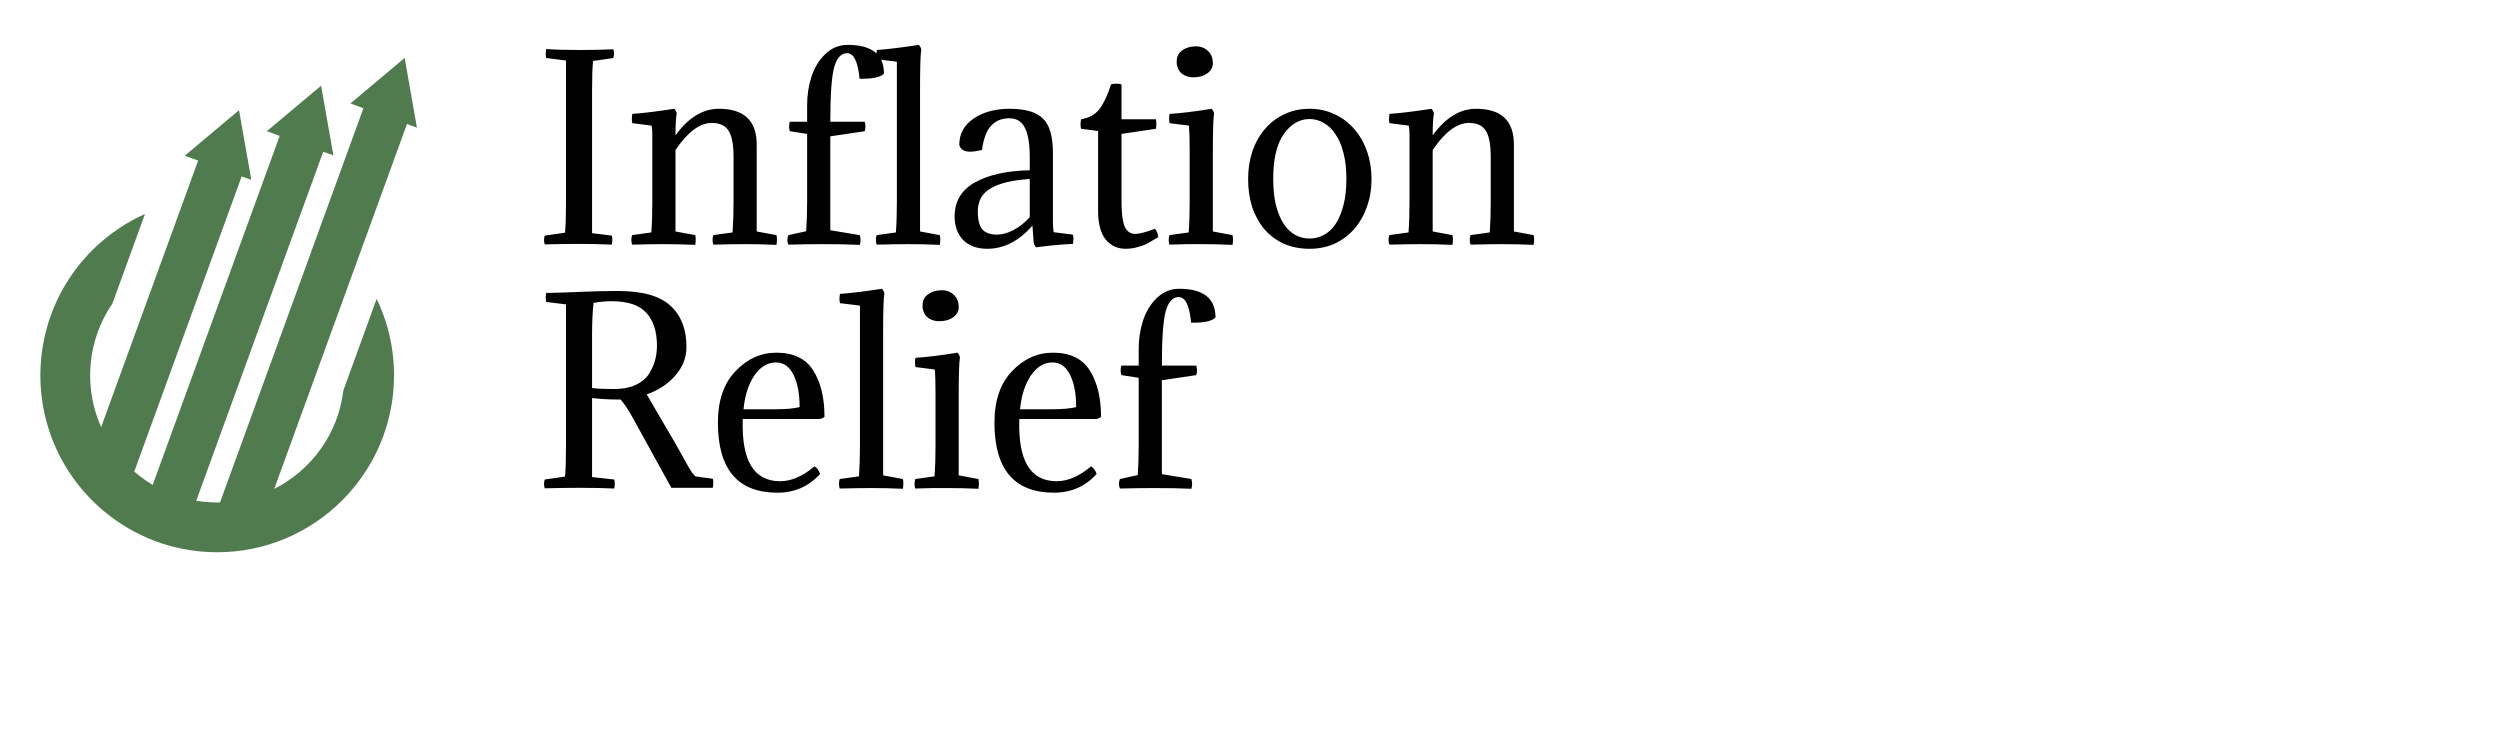
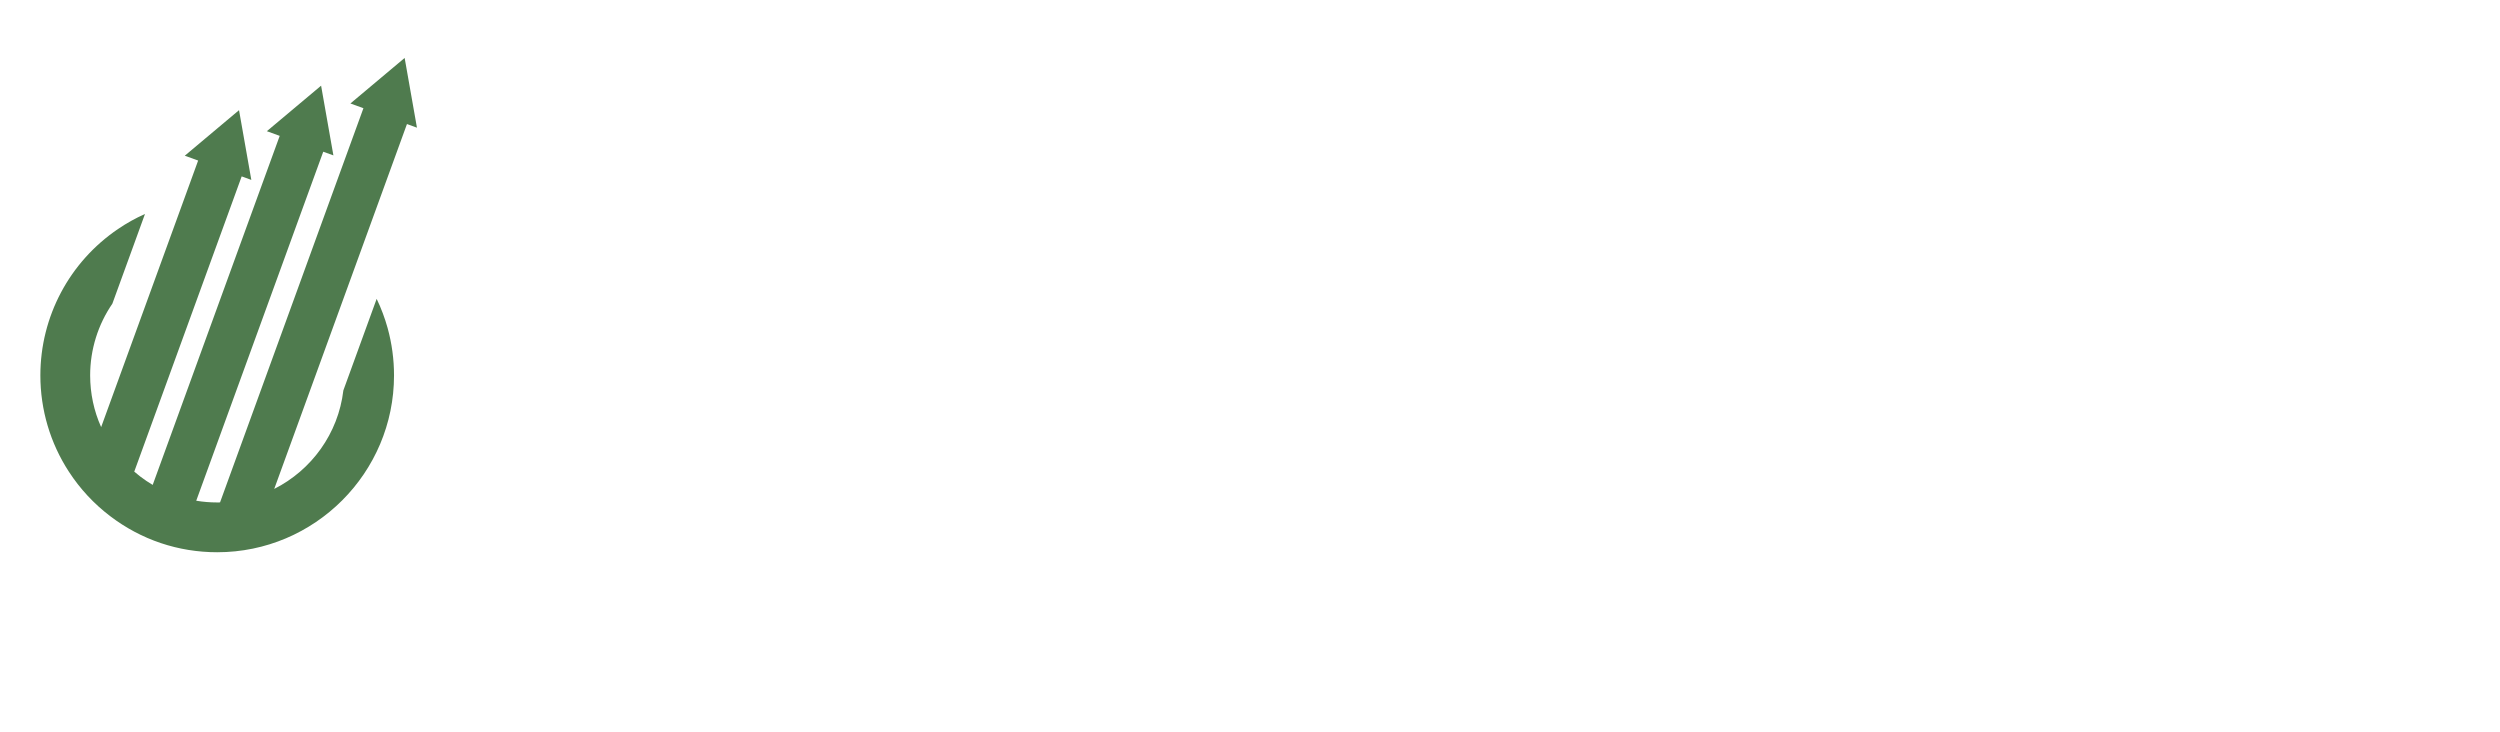
<svg xmlns="http://www.w3.org/2000/svg" width="164" height="48" viewBox="0 0 164 48" fill="none">
  <g filter="url(#filter0_dd_11168_1049)">
    <path d="M24.709 18.023L22.524 24.03C22.191 26.86 20.432 29.259 17.989 30.491L21.901 19.739L23.325 15.825L26.697 6.555L27.352 6.794L26.545 2.219L22.987 5.206L23.841 5.516L20.917 13.552L19.744 16.78L14.434 31.377C14.373 31.379 14.31 31.379 14.249 31.379C13.783 31.379 13.324 31.342 12.873 31.266L18.479 15.862L19.607 12.758L21.205 8.371V8.37L21.871 8.612L21.064 4.038L17.506 7.024L18.349 7.331L16.751 11.719L15.621 14.823L10.017 30.228C9.736 30.062 9.467 29.88 9.203 29.679C9.068 29.574 8.936 29.468 8.807 29.357L14.136 14.712L15.308 11.492L15.854 9.989L16.487 10.22L15.68 5.645L12.122 8.632L12.998 8.95L12.012 11.662L10.597 15.55L6.635 26.437C6.16 25.377 5.914 24.223 5.914 23.044C5.914 21.339 6.435 19.706 7.371 18.339L8.662 14.791L9.511 12.455C8.89 12.731 8.298 13.062 7.745 13.439C4.553 15.603 2.648 19.193 2.648 23.044C2.648 25.299 3.297 27.487 4.522 29.366C5.252 30.489 6.162 31.468 7.229 32.278C9.262 33.826 11.691 34.645 14.249 34.645C20.645 34.645 25.848 29.439 25.848 23.043C25.848 21.989 25.706 20.947 25.428 19.937C25.245 19.277 25.003 18.637 24.709 18.023V18.023Z" fill="#4F7B4E" />
  </g>
-   <path d="M38.84 5.872V15.296L40.136 15.456C40.179 15.616 40.179 15.813 40.136 16.048C39.464 16.016 38.733 16 37.944 16C37.368 16 36.632 16.011 35.736 16.032C35.672 15.84 35.672 15.648 35.736 15.456L37.064 15.264C37.107 14.859 37.128 14.235 37.128 13.392V3.968L35.832 3.808C35.789 3.648 35.789 3.451 35.832 3.216C36.419 3.259 37.149 3.28 38.024 3.28C38.803 3.28 39.539 3.264 40.232 3.232C40.296 3.424 40.296 3.616 40.232 3.808L38.904 4C38.861 4.405 38.84 5.029 38.84 5.872ZM48.12 10.288C48.12 9.467 48.008 8.891 47.784 8.56C47.571 8.229 47.208 8.064 46.696 8.064C45.907 8.064 45.112 8.656 44.312 9.84V15.184L45.608 15.424C45.651 15.595 45.651 15.808 45.608 16.064C44.936 16.032 44.248 16.016 43.544 16.016C43.054 16.016 42.36 16.027 41.464 16.048C41.4 15.845 41.4 15.637 41.464 15.424L42.728 15.248C42.771 14.661 42.792 13.984 42.792 13.216V8.832C42.792 8.619 42.776 8.421 42.744 8.24L41.48 8.08C41.438 7.92 41.438 7.717 41.48 7.472C42.216 7.419 43.134 7.307 44.232 7.136C44.328 7.243 44.382 7.349 44.392 7.456C44.339 7.733 44.312 8.208 44.312 8.88C45.155 7.717 46.104 7.136 47.16 7.136C48.814 7.136 49.64 7.92 49.64 9.488V15.184L50.936 15.424C50.979 15.595 50.979 15.808 50.936 16.064C50.264 16.032 49.576 16.016 48.872 16.016C48.382 16.016 47.688 16.027 46.792 16.048C46.728 15.845 46.728 15.637 46.792 15.424L48.056 15.248C48.099 14.661 48.12 13.984 48.12 13.216V10.288ZM55.604 2.944C57.193 2.944 57.988 3.573 57.988 4.832C57.764 5.067 57.23 5.179 56.388 5.168C56.281 4.048 56.009 3.488 55.572 3.488C55.166 3.488 54.879 3.813 54.708 4.464C54.548 5.104 54.468 6.277 54.468 7.984H56.724C56.788 8.187 56.788 8.395 56.724 8.608L54.468 8.944V15.104L56.404 15.424C56.468 15.637 56.468 15.851 56.404 16.064C55.732 16.032 54.905 16.016 53.924 16.016C53.348 16.016 52.612 16.027 51.716 16.048C51.63 15.856 51.63 15.648 51.716 15.424L52.884 15.168C52.926 14.603 52.948 13.952 52.948 13.216V8.784L51.812 8.608C51.748 8.395 51.748 8.187 51.812 7.984H52.948V6.896C52.948 6.256 53.038 5.648 53.22 5.072C53.401 4.485 53.7 3.984 54.116 3.568C54.542 3.152 55.038 2.944 55.604 2.944ZM60.355 5.856V15.184L61.651 15.424C61.694 15.595 61.694 15.808 61.651 16.064C60.979 16.032 60.291 16.016 59.587 16.016C59.096 16.016 58.403 16.027 57.507 16.048C57.443 15.845 57.443 15.637 57.507 15.424L58.771 15.248C58.814 14.661 58.835 13.984 58.835 13.216V4.048L57.523 3.888C57.48 3.728 57.48 3.525 57.523 3.28C58.259 3.227 59.176 3.115 60.275 2.944C60.371 3.051 60.425 3.157 60.435 3.264C60.382 3.541 60.355 4.405 60.355 5.856ZM64.144 13.872C64.144 14.427 64.246 14.821 64.448 15.056C64.651 15.28 64.971 15.392 65.408 15.392C65.728 15.392 66.08 15.296 66.464 15.104C66.859 14.901 67.222 14.613 67.552 14.24V11.744C66.454 11.808 65.611 12.005 65.024 12.336C64.438 12.656 64.144 13.168 64.144 13.872ZM67.552 11.168V10.352C67.552 9.445 67.446 8.789 67.232 8.384C67.03 7.968 66.688 7.76 66.208 7.76C65.718 7.76 65.323 7.92 65.024 8.24C64.726 8.549 64.523 9.083 64.416 9.84C64.075 9.915 63.824 9.952 63.664 9.952C63.248 9.952 63.003 9.803 62.928 9.504C62.928 8.779 63.243 8.203 63.872 7.776C64.502 7.349 65.286 7.136 66.224 7.136C67.259 7.136 67.99 7.349 68.416 7.776C68.854 8.192 69.072 8.944 69.072 10.032V14.544C69.072 14.811 69.088 15.04 69.12 15.232L70.384 15.392C70.427 15.552 70.427 15.755 70.384 16C69.627 16.032 68.822 16.107 67.968 16.224C67.883 16.139 67.83 16.032 67.808 15.904L67.728 14.8C66.843 15.813 65.856 16.32 64.768 16.32C64.096 16.32 63.568 16.128 63.184 15.744C62.811 15.36 62.624 14.843 62.624 14.192C62.624 13.211 63.067 12.469 63.952 11.968C64.848 11.467 66.048 11.2 67.552 11.168ZM73.571 5.536V7.824H75.827C75.849 7.952 75.859 8.048 75.859 8.112C75.859 8.208 75.849 8.32 75.827 8.448L73.571 8.784V13.184C73.571 13.973 73.641 14.533 73.779 14.864C73.929 15.184 74.158 15.344 74.467 15.344C74.745 15.344 75.177 15.232 75.763 15.008C75.87 15.104 75.945 15.285 75.987 15.552C75.667 15.744 75.422 15.888 75.251 15.984C75.091 16.069 74.883 16.144 74.627 16.208C74.382 16.283 74.121 16.32 73.843 16.32C73.31 16.32 72.873 16.117 72.531 15.712C72.201 15.296 72.035 14.667 72.035 13.824V8.592L70.915 8.448C70.894 8.341 70.883 8.251 70.883 8.176C70.883 8.091 70.894 7.973 70.915 7.824C71.214 7.771 71.47 7.68 71.683 7.552C71.907 7.413 72.094 7.227 72.243 6.992C72.393 6.747 72.505 6.533 72.579 6.352C72.665 6.16 72.766 5.888 72.883 5.536C72.979 5.504 73.097 5.488 73.235 5.488C73.363 5.488 73.475 5.504 73.571 5.536ZM79.562 10.048V15.184L80.858 15.424C80.869 15.477 80.874 15.525 80.874 15.568C80.885 15.611 80.89 15.659 80.89 15.712C80.89 15.765 80.885 15.824 80.874 15.888C80.874 15.941 80.869 16 80.858 16.064C80.186 16.032 79.498 16.016 78.794 16.016C78.549 16.016 78.25 16.016 77.898 16.016C77.557 16.027 77.162 16.037 76.714 16.048C76.682 15.952 76.666 15.851 76.666 15.744C76.666 15.648 76.682 15.541 76.714 15.424L77.978 15.248C78 14.949 78.016 14.635 78.026 14.304C78.037 13.963 78.042 13.6 78.042 13.216V9.808C78.042 9.104 78.026 8.581 77.994 8.24L76.73 8.08C76.709 8.027 76.698 7.936 76.698 7.808C76.698 7.755 76.698 7.701 76.698 7.648C76.698 7.595 76.709 7.536 76.73 7.472C77.456 7.429 78.373 7.317 79.482 7.136C79.578 7.243 79.632 7.349 79.642 7.456C79.589 7.755 79.562 8.619 79.562 10.048ZM77.226 4.336C77.205 4.283 77.194 4.229 77.194 4.176C77.194 4.112 77.194 4.053 77.194 4C77.194 3.712 77.312 3.483 77.546 3.312C77.792 3.131 78.09 3.04 78.442 3.04C78.773 3.04 79.04 3.141 79.242 3.344C79.456 3.536 79.562 3.803 79.562 4.144C79.562 4.421 79.44 4.645 79.194 4.816C78.96 4.987 78.656 5.072 78.282 5.072C78.026 5.072 77.797 5.008 77.594 4.88C77.402 4.752 77.28 4.571 77.226 4.336ZM81.876 11.744C81.876 11.104 81.966 10.507 82.147 9.952C82.34 9.387 82.612 8.896 82.963 8.48C83.316 8.064 83.737 7.739 84.228 7.504C84.729 7.259 85.289 7.136 85.907 7.136C86.516 7.136 87.07 7.259 87.572 7.504C88.073 7.739 88.499 8.064 88.852 8.48C89.214 8.896 89.492 9.387 89.683 9.952C89.876 10.507 89.972 11.104 89.972 11.744C89.972 12.405 89.87 13.013 89.668 13.568C89.475 14.123 89.198 14.608 88.835 15.024C88.484 15.429 88.057 15.749 87.555 15.984C87.054 16.208 86.505 16.32 85.907 16.32C85.278 16.32 84.713 16.208 84.212 15.984C83.721 15.76 83.299 15.445 82.948 15.04C82.606 14.635 82.34 14.155 82.147 13.6C81.966 13.035 81.876 12.416 81.876 11.744ZM84.212 8.8C83.753 9.451 83.523 10.432 83.523 11.744C83.523 12.395 83.582 12.965 83.7 13.456C83.828 13.947 83.998 14.357 84.212 14.688C84.425 15.008 84.675 15.248 84.963 15.408C85.251 15.568 85.566 15.648 85.907 15.648C86.238 15.648 86.553 15.568 86.852 15.408C87.15 15.248 87.406 15.008 87.62 14.688C87.833 14.357 88.004 13.947 88.132 13.456C88.26 12.965 88.323 12.395 88.323 11.744C88.323 11.093 88.26 10.523 88.132 10.032C88.004 9.531 87.828 9.12 87.603 8.8C87.39 8.469 87.134 8.224 86.835 8.064C86.547 7.893 86.238 7.808 85.907 7.808C85.246 7.808 84.681 8.139 84.212 8.8ZM97.792 10.288C97.792 9.467 97.68 8.891 97.456 8.56C97.243 8.229 96.88 8.064 96.368 8.064C95.579 8.064 94.784 8.656 93.984 9.84V15.184L95.28 15.424C95.323 15.595 95.323 15.808 95.28 16.064C94.608 16.032 93.92 16.016 93.216 16.016C92.726 16.016 92.032 16.027 91.136 16.048C91.072 15.845 91.072 15.637 91.136 15.424L92.4 15.248C92.443 14.661 92.464 13.984 92.464 13.216V8.832C92.464 8.619 92.448 8.421 92.416 8.24L91.152 8.08C91.11 7.92 91.11 7.717 91.152 7.472C91.888 7.419 92.806 7.307 93.904 7.136C94 7.243 94.054 7.349 94.064 7.456C94.011 7.733 93.984 8.208 93.984 8.88C94.827 7.717 95.776 7.136 96.832 7.136C98.486 7.136 99.312 7.92 99.312 9.488V15.184L100.608 15.424C100.651 15.595 100.651 15.808 100.608 16.064C99.936 16.032 99.248 16.016 98.544 16.016C98.054 16.016 97.36 16.027 96.464 16.048C96.4 15.845 96.4 15.637 96.464 15.424L97.728 15.248C97.771 14.661 97.792 13.984 97.792 13.216V10.288ZM35.832 19.216C36.269 19.216 36.963 19.195 37.912 19.152C38.872 19.109 39.741 19.088 40.52 19.088C42.141 19.088 43.299 19.413 43.992 20.064C44.685 20.704 45.032 21.6 45.032 22.752C45.032 23.445 44.792 24.069 44.312 24.624C43.832 25.179 43.203 25.595 42.424 25.872C42.883 26.651 43.309 27.381 43.704 28.064C44.109 28.747 44.403 29.253 44.584 29.584C44.765 29.915 44.931 30.213 45.08 30.48C45.229 30.736 45.336 30.912 45.4 31.008C45.475 31.104 45.544 31.184 45.608 31.248L46.76 31.408C46.803 31.568 46.803 31.765 46.76 32H44.04L41.624 27.616C41.304 27.008 41 26.539 40.712 26.208H40.488C39.944 26.208 39.395 26.176 38.84 26.112V31.296L40.296 31.456C40.339 31.616 40.339 31.813 40.296 32.048C39.624 32.016 38.867 32 38.024 32C37.395 32 36.632 32.011 35.736 32.032C35.672 31.84 35.672 31.648 35.736 31.456L37.064 31.264C37.107 30.859 37.128 30.235 37.128 29.392V19.968L35.832 19.808C35.789 19.648 35.789 19.451 35.832 19.216ZM38.84 21.872V25.456C39.171 25.499 39.651 25.52 40.28 25.52C40.824 25.52 41.288 25.435 41.672 25.264C42.067 25.083 42.36 24.848 42.552 24.56C42.744 24.261 42.883 23.957 42.968 23.648C43.053 23.339 43.096 23.013 43.096 22.672C43.096 21.755 42.867 21.04 42.408 20.528C41.949 20.016 41.187 19.76 40.12 19.76C39.725 19.76 39.331 19.797 38.936 19.872C38.872 20.48 38.84 21.147 38.84 21.872ZM53.751 27.488H48.727C48.631 30.208 49.447 31.568 51.175 31.568C51.911 31.568 52.663 31.243 53.431 30.592C53.591 30.688 53.714 30.853 53.799 31.088C53.063 31.909 52.13 32.32 50.999 32.32C48.396 32.32 47.095 30.789 47.095 27.728C47.095 26.277 47.479 25.152 48.247 24.352C49.015 23.541 49.911 23.136 50.935 23.136C52.055 23.136 52.86 23.525 53.351 24.304C53.842 25.083 54.087 26.096 54.087 27.344C53.98 27.429 53.868 27.477 53.751 27.488ZM50.903 23.776C50.348 23.776 49.874 24.064 49.479 24.64C49.095 25.216 48.86 25.952 48.775 26.848H50.759C51.548 26.848 52.114 26.8 52.455 26.704C52.455 25.829 52.322 25.125 52.055 24.592C51.788 24.048 51.404 23.776 50.903 23.776ZM57.933 21.856V31.184L59.229 31.424C59.272 31.595 59.272 31.808 59.229 32.064C58.557 32.032 57.869 32.016 57.165 32.016C56.675 32.016 55.981 32.027 55.085 32.048C55.021 31.845 55.021 31.637 55.085 31.424L56.349 31.248C56.392 30.661 56.413 29.984 56.413 29.216V20.048L55.101 19.888C55.059 19.728 55.059 19.525 55.101 19.28C55.837 19.227 56.755 19.115 57.853 18.944C57.949 19.051 58.003 19.157 58.013 19.264C57.96 19.541 57.933 20.405 57.933 21.856ZM62.891 26.048V31.184L64.186 31.424C64.197 31.477 64.203 31.525 64.203 31.568C64.213 31.611 64.219 31.659 64.219 31.712C64.219 31.765 64.213 31.824 64.203 31.888C64.203 31.941 64.197 32 64.186 32.064C63.514 32.032 62.827 32.016 62.123 32.016C61.877 32.016 61.578 32.016 61.227 32.016C60.885 32.027 60.49 32.037 60.042 32.048C60.011 31.952 59.995 31.851 59.995 31.744C59.995 31.648 60.011 31.541 60.042 31.424L61.306 31.248C61.328 30.949 61.344 30.635 61.355 30.304C61.365 29.963 61.37 29.6 61.37 29.216V25.808C61.37 25.104 61.355 24.581 61.322 24.24L60.059 24.08C60.037 24.027 60.026 23.936 60.026 23.808C60.026 23.755 60.026 23.701 60.026 23.648C60.026 23.595 60.037 23.536 60.059 23.472C60.784 23.429 61.701 23.317 62.81 23.136C62.907 23.243 62.96 23.349 62.971 23.456C62.917 23.755 62.891 24.619 62.891 26.048ZM60.554 20.336C60.533 20.283 60.523 20.229 60.523 20.176C60.523 20.112 60.523 20.053 60.523 20C60.523 19.712 60.64 19.483 60.874 19.312C61.12 19.131 61.419 19.04 61.77 19.04C62.101 19.04 62.368 19.141 62.571 19.344C62.784 19.536 62.891 19.803 62.891 20.144C62.891 20.421 62.768 20.645 62.523 20.816C62.288 20.987 61.984 21.072 61.611 21.072C61.355 21.072 61.125 21.008 60.922 20.88C60.73 20.752 60.608 20.571 60.554 20.336ZM71.892 27.488H66.868C66.772 30.208 67.588 31.568 69.316 31.568C70.052 31.568 70.804 31.243 71.572 30.592C71.732 30.688 71.854 30.853 71.94 31.088C71.204 31.909 70.27 32.32 69.14 32.32C66.537 32.32 65.236 30.789 65.236 27.728C65.236 26.277 65.62 25.152 66.388 24.352C67.156 23.541 68.052 23.136 69.076 23.136C70.196 23.136 71.001 23.525 71.492 24.304C71.982 25.083 72.228 26.096 72.228 27.344C72.121 27.429 72.009 27.477 71.892 27.488ZM69.044 23.776C68.489 23.776 68.014 24.064 67.62 24.64C67.236 25.216 67.001 25.952 66.916 26.848H68.9C69.689 26.848 70.254 26.8 70.596 26.704C70.596 25.829 70.462 25.125 70.196 24.592C69.929 24.048 69.545 23.776 69.044 23.776ZM77.354 18.944C78.943 18.944 79.738 19.573 79.738 20.832C79.514 21.067 78.981 21.179 78.138 21.168C78.031 20.048 77.759 19.488 77.322 19.488C76.916 19.488 76.629 19.813 76.458 20.464C76.298 21.104 76.218 22.277 76.218 23.984H78.474C78.538 24.187 78.538 24.395 78.474 24.608L76.218 24.944V31.104L78.154 31.424C78.218 31.637 78.218 31.851 78.154 32.064C77.482 32.032 76.655 32.016 75.674 32.016C75.098 32.016 74.362 32.027 73.466 32.048C73.38 31.856 73.38 31.648 73.466 31.424L74.634 31.168C74.677 30.603 74.698 29.952 74.698 29.216V24.784L73.562 24.608C73.498 24.395 73.498 24.187 73.562 23.984H74.698V22.896C74.698 22.256 74.788 21.648 74.97 21.072C75.151 20.485 75.45 19.984 75.866 19.568C76.293 19.152 76.788 18.944 77.354 18.944Z" fill="black" />
  <defs>
    <filter id="filter0_dd_11168_1049" x="0.275" y="0.637" width="29.45" height="37.171" filterUnits="userSpaceOnUse" color-interpolation-filters="sRGB">
      <feFlood flood-opacity="0" result="BackgroundImageFix" />
      <feColorMatrix in="SourceAlpha" type="matrix" values="0 0 0 0 0 0 0 0 0 0 0 0 0 0 0 0 0 0 127 0" result="hardAlpha" />
      <feOffset dy="0.791" />
      <feGaussianBlur stdDeviation="0.791" />
      <feColorMatrix type="matrix" values="0 0 0 0 0.063 0 0 0 0 0.094 0 0 0 0 0.157 0 0 0 0.06 0" />
      <feBlend mode="normal" in2="BackgroundImageFix" result="effect1_dropShadow_11168_1049" />
      <feColorMatrix in="SourceAlpha" type="matrix" values="0 0 0 0 0 0 0 0 0 0 0 0 0 0 0 0 0 0 127 0" result="hardAlpha" />
      <feOffset dy="0.791" />
      <feGaussianBlur stdDeviation="1.186" />
      <feColorMatrix type="matrix" values="0 0 0 0 0.063 0 0 0 0 0.094 0 0 0 0 0.157 0 0 0 0.1 0" />
      <feBlend mode="normal" in2="effect1_dropShadow_11168_1049" result="effect2_dropShadow_11168_1049" />
      <feBlend mode="normal" in="SourceGraphic" in2="effect2_dropShadow_11168_1049" result="shape" />
    </filter>
  </defs>
</svg>